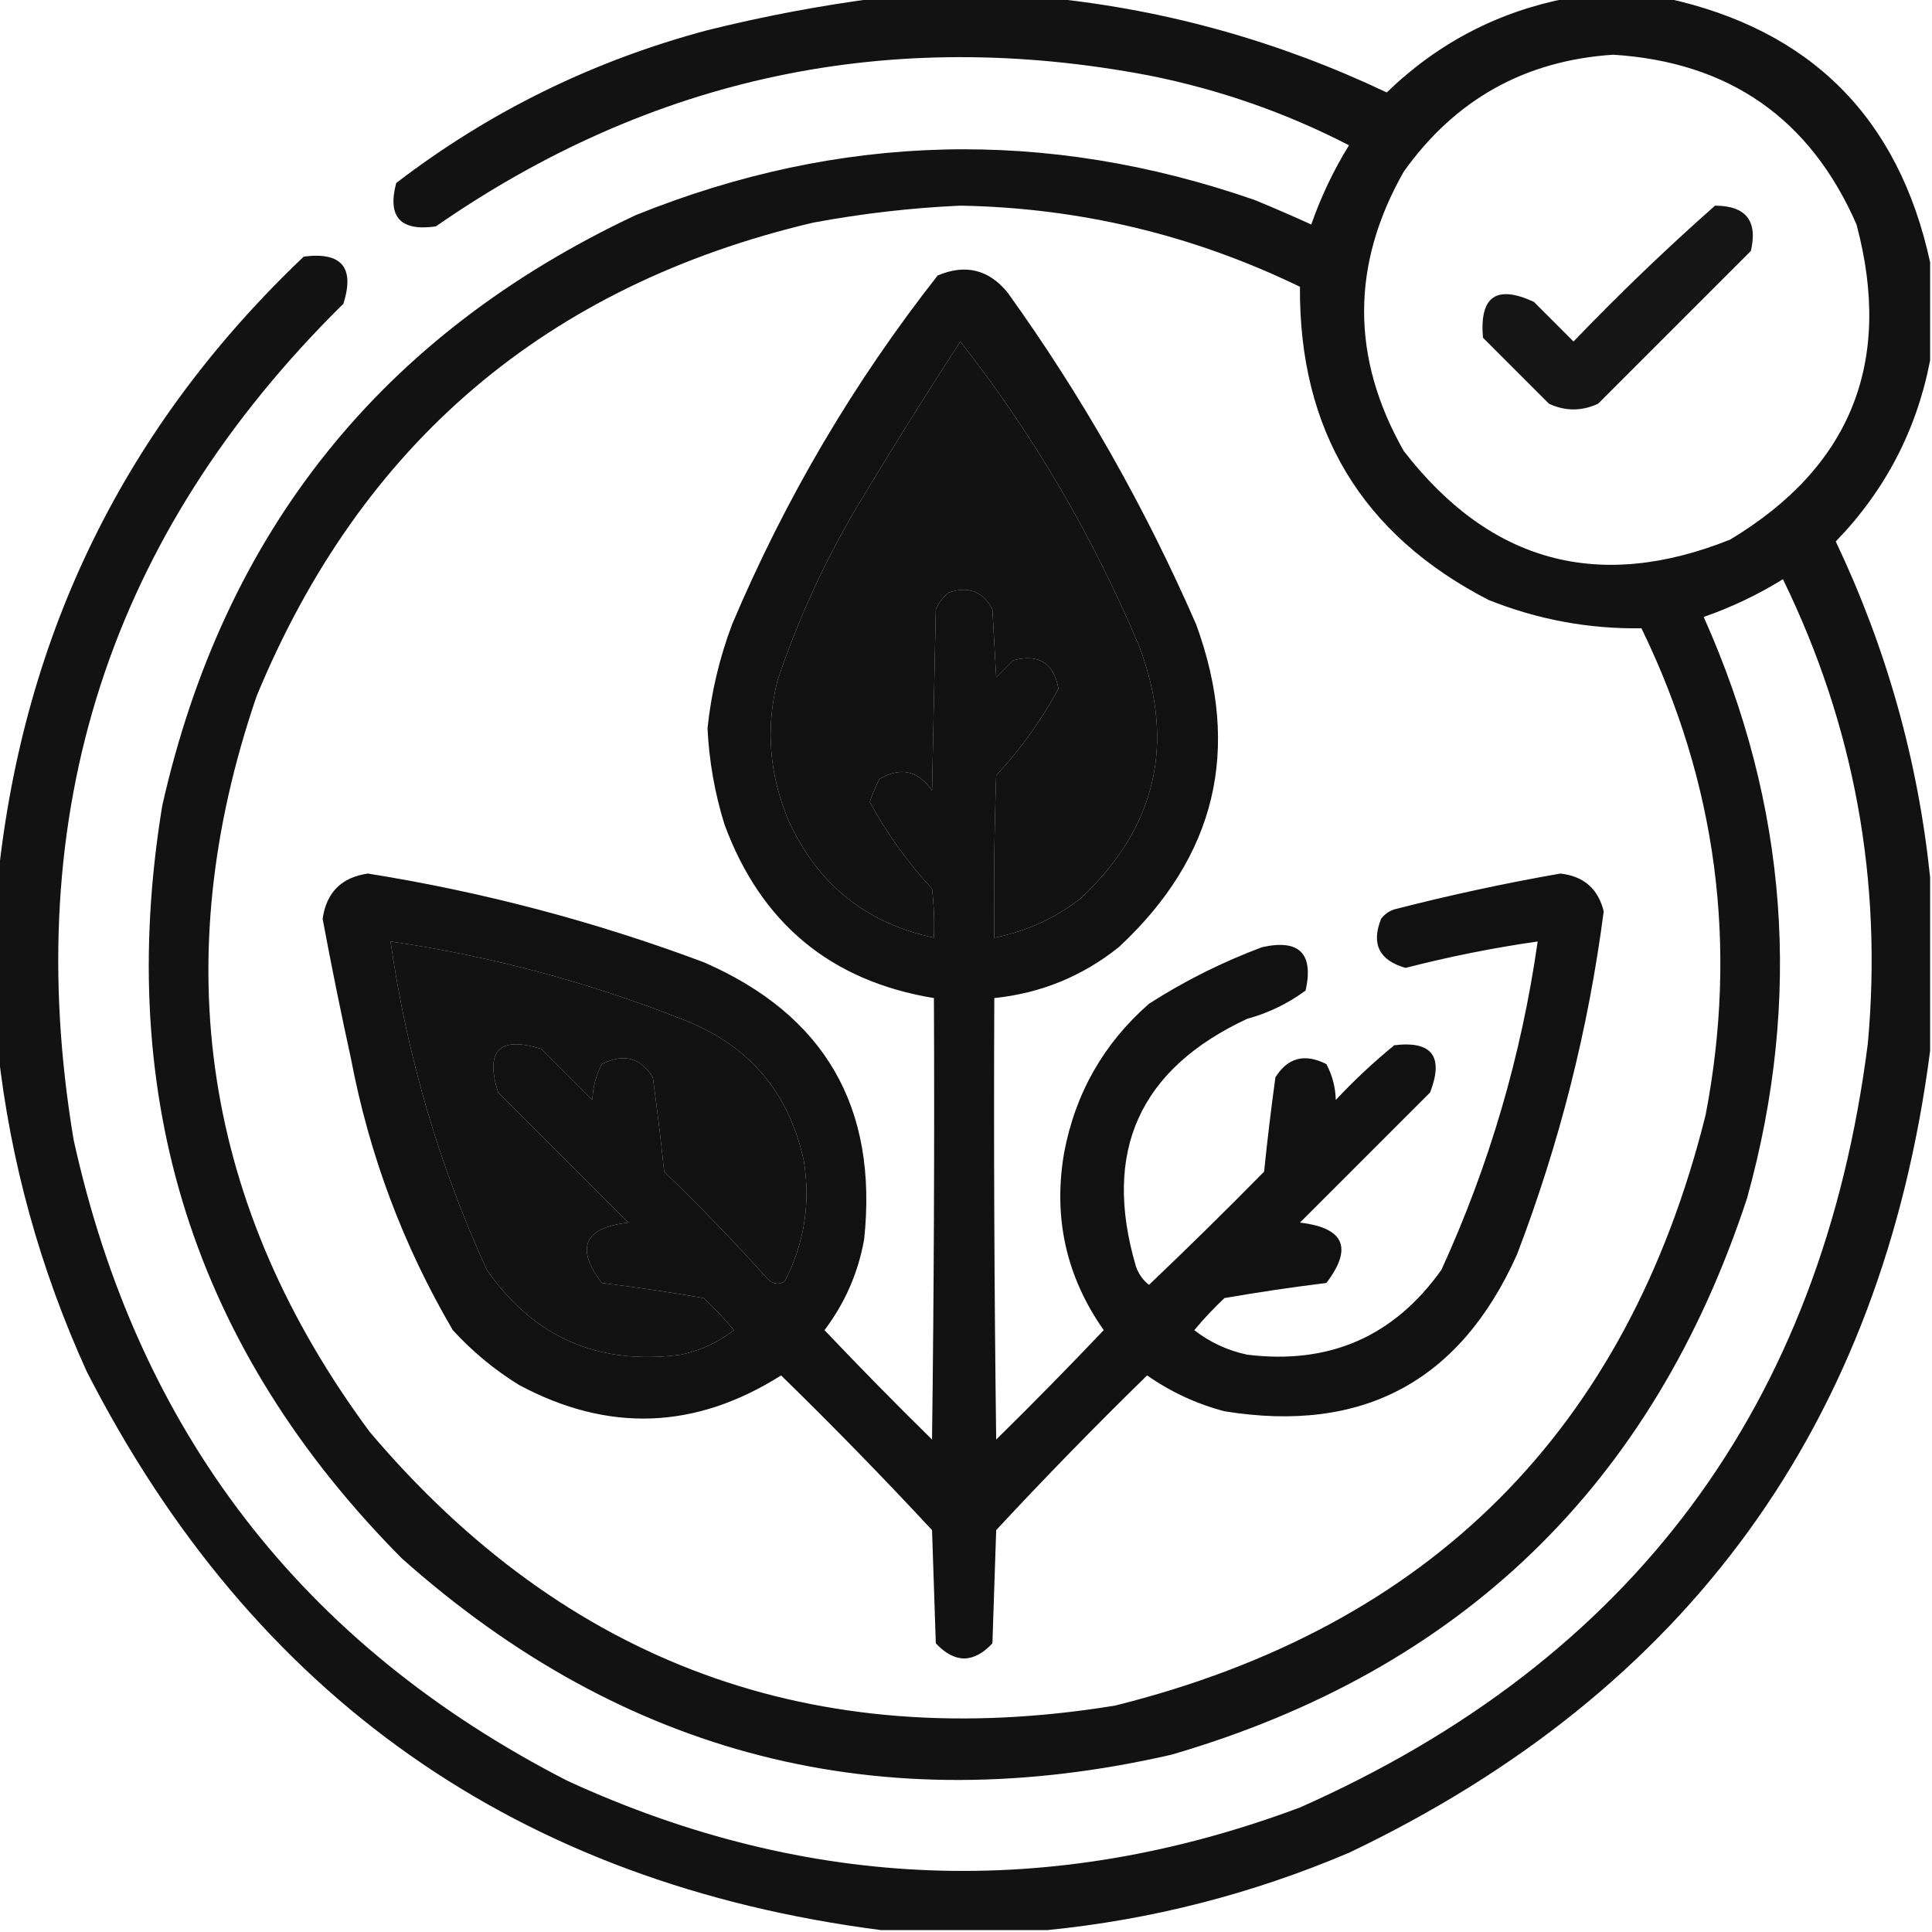
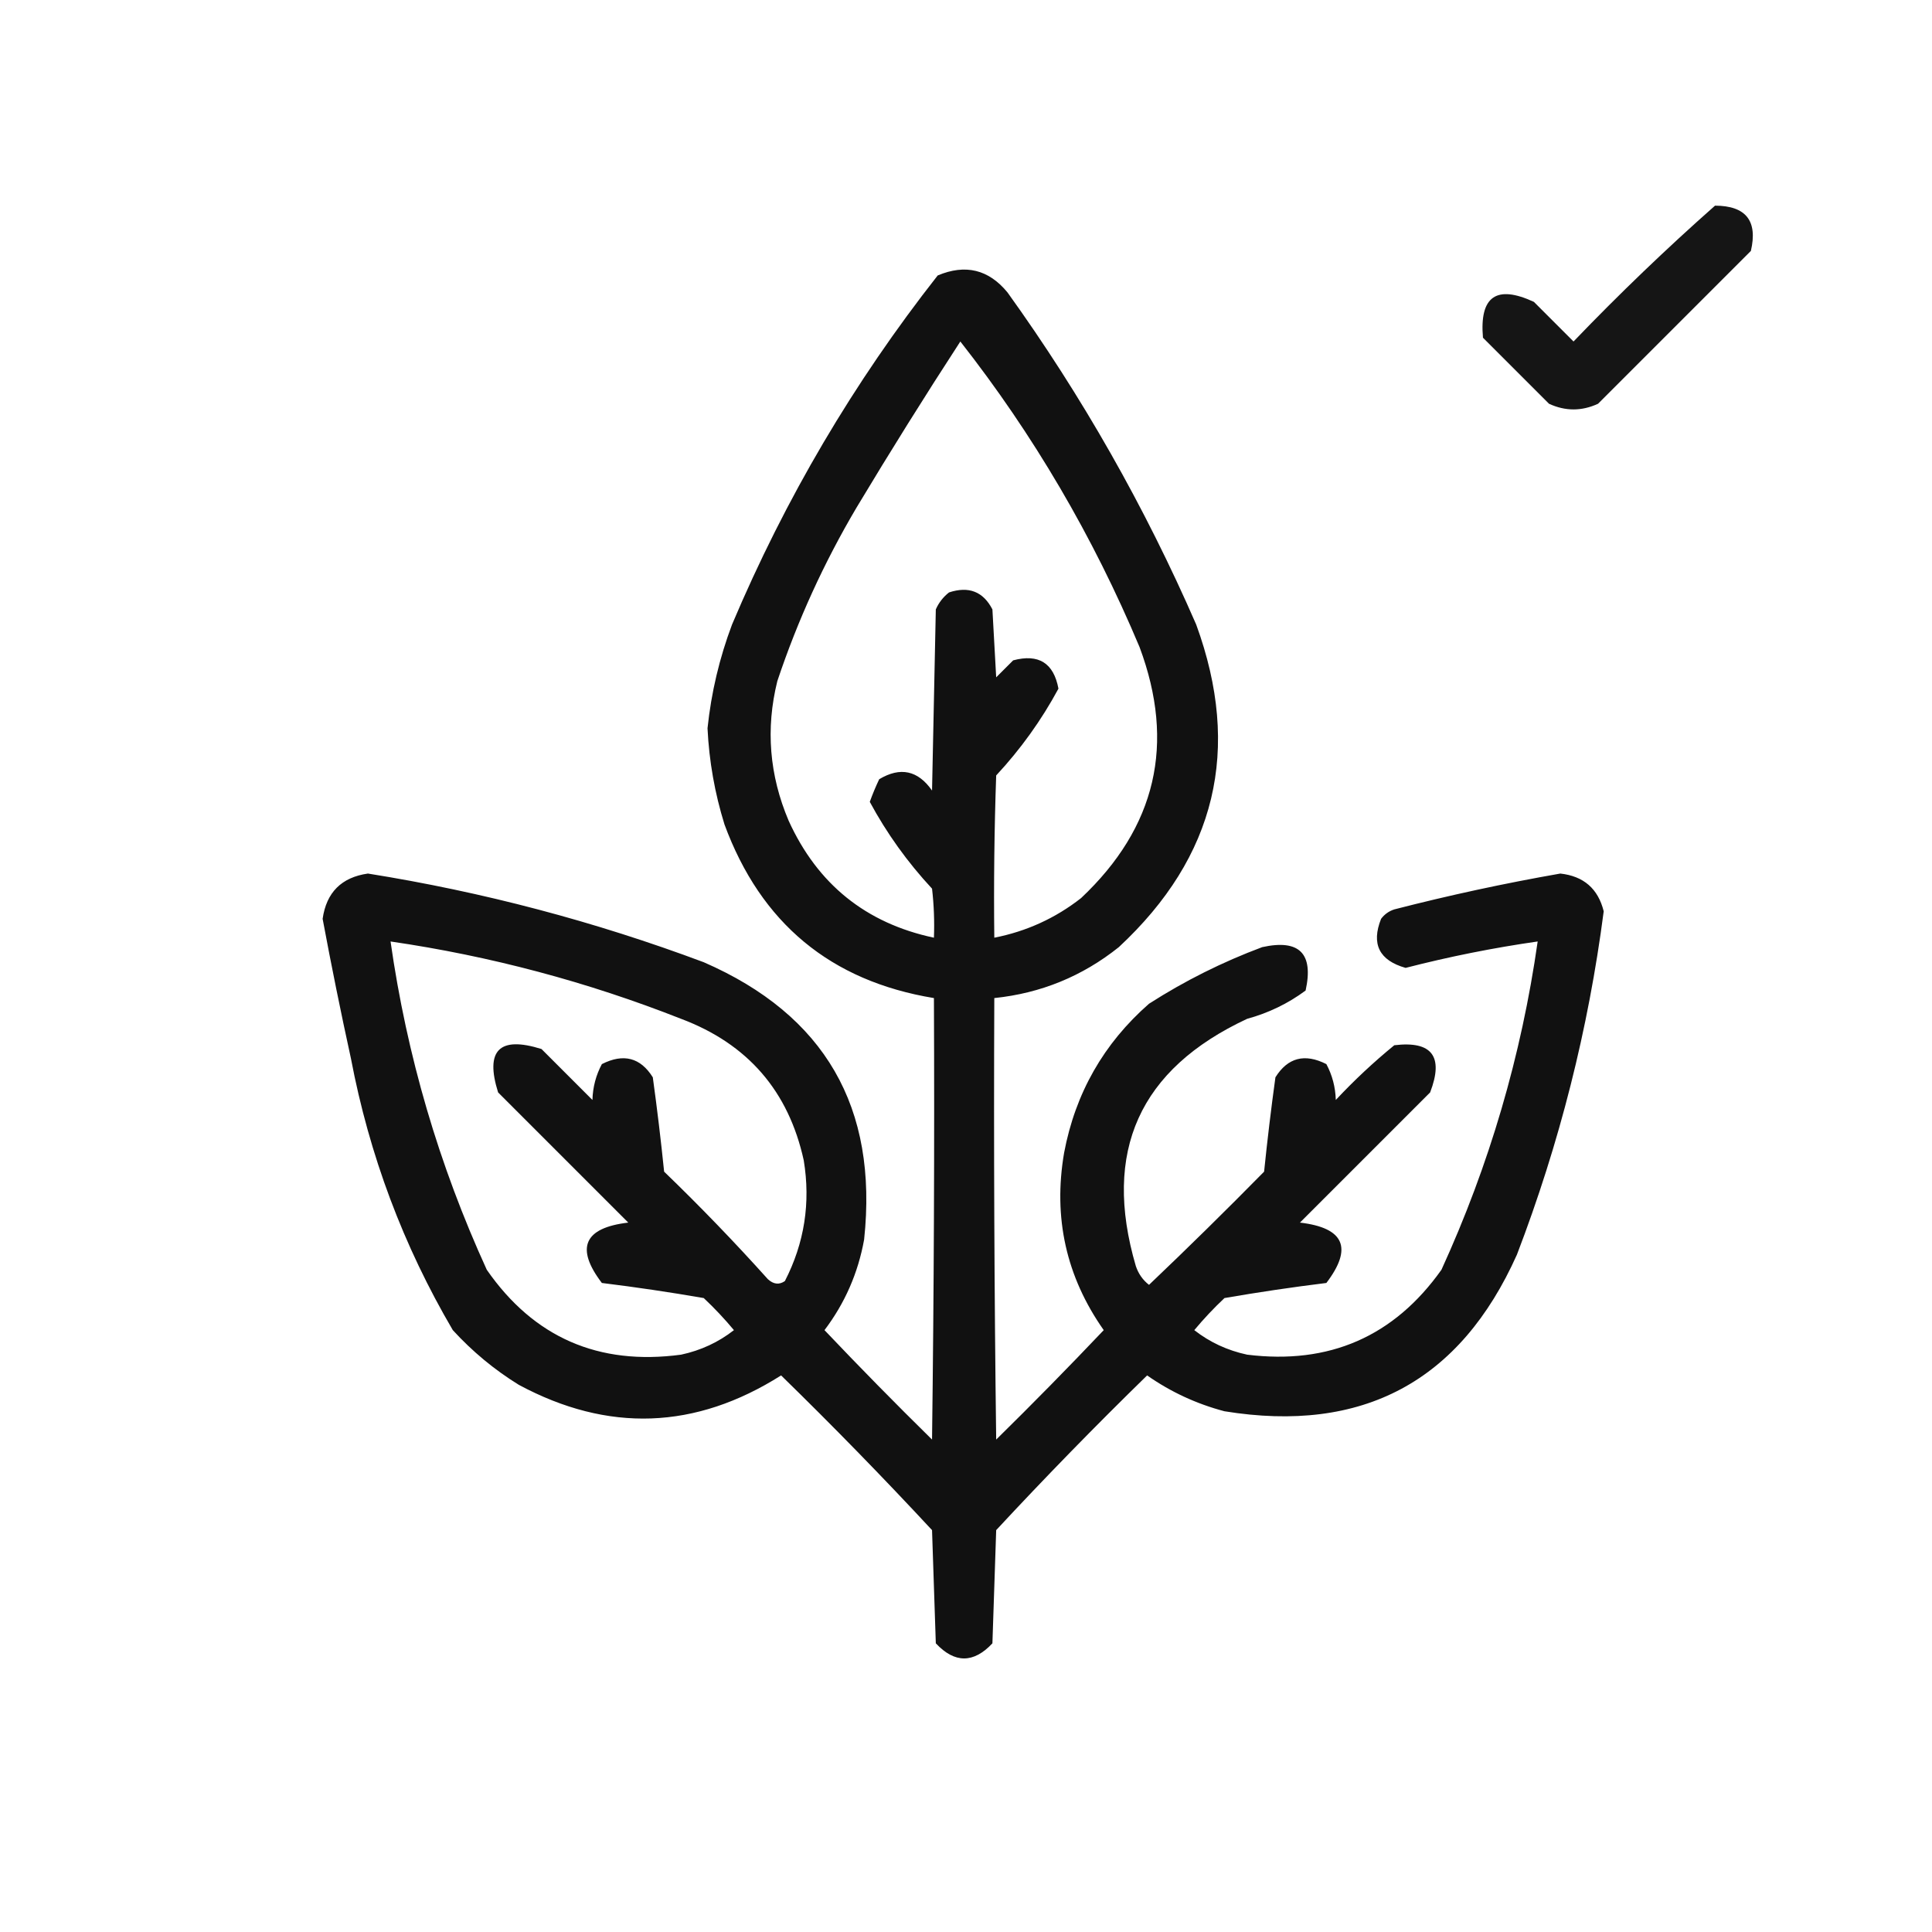
<svg xmlns="http://www.w3.org/2000/svg" style="shape-rendering:geometricPrecision; text-rendering:geometricPrecision; image-rendering:optimizeQuality; fill-rule:evenodd; clip-rule:evenodd" height="512px" width="512px" version="1.1">
  <g>
-     <path d="M 232.5,-0.5 C 247.833,-0.5 263.167,-0.5 278.5,-0.5C 309.485,2.712 339.152,11.045 367.5,24.5C 381.059,11.388 397.059,3.055 415.5,-0.5C 424.167,-0.5 432.833,-0.5 441.5,-0.5C 479.833,7.833 503.167,31.167 511.5,69.5C 511.5,78.167 511.5,86.833 511.5,95.5C 507.945,113.941 499.612,129.941 486.5,143.5C 499.955,171.848 508.288,201.515 511.5,232.5C 511.5,247.833 511.5,263.167 511.5,278.5C 498.689,377.302 447.356,448.135 357.5,491C 331.757,501.935 305.09,508.768 277.5,511.5C 262.833,511.5 248.167,511.5 233.5,511.5C 137.258,499.068 67.091,449.735 23,363.5C 10.62,336.301 2.787,307.968 -0.5,278.5C -0.5,263.167 -0.5,247.833 -0.5,232.5C 6.344,167.646 33.344,112.813 80.5,68C 90.55,66.715 94.05,70.881 91,80.5C 28.937,141.697 5.103,215.531 19.5,302C 36.5,379.32 80.167,435.987 150.5,472C 214.223,501.22 278.889,503.553 344.5,479C 432.649,439.919 482.816,372.419 495,276.5C 498.915,233.317 491.415,192.317 472.5,153.5C 465.868,157.6 458.868,160.933 451.5,163.5C 473.825,213.412 477.659,264.745 463,317.5C 438.063,393.436 387.23,442.603 310.5,465C 233.324,482.707 165.324,465.374 106.5,413C 51.458,357.531 30.291,291.031 43,213.5C 59.389,140.793 101.222,88.626 168.5,57C 222.652,35.171 277.318,33.838 332.5,53C 337.541,55.069 342.541,57.236 347.5,59.5C 350.067,52.132 353.4,45.132 357.5,38.5C 340.747,29.859 323.08,23.693 304.5,20C 235.809,6.926 172.809,20.259 115.5,60C 106.107,61.338 102.607,57.504 105,48.5C 129.695,29.57 157.195,16.07 187.5,8C 202.478,4.284 217.478,1.451 232.5,-0.5 Z M 427.5,14.5 C 458.241,16.428 479.741,31.428 492,59.5C 501.696,95.914 490.529,123.747 458.5,143C 423.698,156.925 394.864,149.092 372,119.5C 358,94.833 358,70.167 372,45.5C 385.619,26.372 404.119,16.039 427.5,14.5 Z M 254.5,54.5 C 286.088,55.064 316.088,62.23 344.5,76C 344.241,114.033 360.907,141.699 394.5,159C 407.54,164.209 421.04,166.709 435,166.5C 454.972,207.579 460.639,250.579 452,295.5C 431.167,379 379,431.167 295.5,452C 215.816,464.999 149.982,440.833 98,379.5C 53.904,319.91 43.904,254.91 68,184.5C 95.667,117.507 144.834,75.673 215.5,59C 228.549,56.576 241.549,55.076 254.5,54.5 Z M 254.5,90.5 C 273.838,115.136 289.671,142.136 302,171.5C 311.56,197.094 306.393,219.26 286.5,238C 279.702,243.325 272.035,246.825 263.5,248.5C 263.333,234.163 263.5,219.829 264,205.5C 270.499,198.509 275.999,190.842 280.5,182.5C 279.236,175.699 275.236,173.199 268.5,175C 267,176.5 265.5,178 264,179.5C 263.667,173.5 263.333,167.5 263,161.5C 260.565,156.776 256.731,155.276 251.5,157C 249.951,158.214 248.785,159.714 248,161.5C 247.667,177.5 247.333,193.5 247,209.5C 243.26,204.156 238.594,203.156 233,206.5C 232.069,208.459 231.236,210.459 230.5,212.5C 235.001,220.842 240.501,228.509 247,235.5C 247.499,239.821 247.666,244.154 247.5,248.5C 229.499,244.673 216.666,234.34 209,217.5C 203.879,205.433 202.879,193.099 206,180.5C 211.373,164.421 218.373,149.087 227,134.5C 235.938,119.609 245.105,104.942 254.5,90.5 Z M 103.5,249.5 C 129.96,253.365 155.627,260.198 180.5,270C 198.137,276.635 208.97,289.135 213,307.5C 214.85,318.756 213.183,329.423 208,339.5C 206.493,340.535 204.993,340.368 203.5,339C 194.697,329.196 185.53,319.696 176,310.5C 175.146,302.149 174.146,293.815 173,285.5C 169.726,280.262 165.226,279.096 159.5,282C 157.934,284.93 157.1,288.097 157,291.5C 152.5,287 148,282.5 143.5,278C 132.333,274.5 128.5,278.333 132,289.5C 143.5,301 155,312.5 166.5,324C 154.761,325.379 152.427,330.712 159.5,340C 168.549,341.116 177.549,342.449 186.5,344C 189.35,346.682 192.016,349.516 194.5,352.5C 190.397,355.709 185.73,357.876 180.5,359C 158.62,361.94 141.453,354.44 129,336.5C 116.312,308.75 107.812,279.75 103.5,249.5 Z" fill="#000000" style="opacity:0.928" />
-   </g>
+     </g>
  <g>
    <path d="M 454.5,54.5 C 462.696,54.529 465.863,58.529 464,66.5C 450.5,80 437,93.5 423.5,107C 419.167,109 414.833,109 410.5,107C 404.667,101.167 398.833,95.333 393,89.5C 392.053,78.558 396.553,75.392 406.5,80C 410,83.5 413.5,87 417,90.5C 429.092,77.904 441.592,65.904 454.5,54.5 Z" fill="#000000" style="opacity:0.917" />
  </g>
  <g>
    <path d="M 407.5,249.5 C 395.717,251.19 384.051,253.523 372.5,256.5C 365.511,254.521 363.344,250.188 366,243.5C 366.903,242.299 368.069,241.465 369.5,241C 384.038,237.259 398.704,234.092 413.5,231.5C 419.678,232.18 423.511,235.513 425,241.5C 420.949,272.704 413.282,303.038 402,332.5C 386.951,366.112 361.118,379.945 324.5,374C 317.091,372.045 310.258,368.878 304,364.5C 290.304,377.862 276.971,391.529 264,405.5C 263.667,415.5 263.333,425.5 263,435.5C 258,440.833 253,440.833 248,435.5C 247.667,425.5 247.333,415.5 247,405.5C 234.029,391.529 220.696,377.862 207,364.5C 184.303,378.867 161.136,379.701 137.5,367C 131.021,363.002 125.188,358.168 120,352.5C 106.873,330.129 97.873,306.129 93,280.5C 90.308,268.205 87.808,255.872 85.5,243.5C 86.5,236.5 90.5,232.5 97.5,231.5C 127.974,236.368 157.641,244.202 186.5,255C 218.576,268.969 232.743,293.469 229,328.5C 227.402,337.361 223.902,345.361 218.5,352.5C 227.819,362.319 237.319,371.986 247,381.5C 247.5,342.501 247.667,303.501 247.5,264.5C 220.15,259.995 201.65,244.661 192,218.5C 189.419,210.197 187.919,201.697 187.5,193C 188.486,183.556 190.653,174.389 194,165.5C 208.117,132.103 226.284,101.27 248.5,73C 255.843,69.911 262.01,71.411 267,77.5C 286.731,104.947 303.398,134.281 317,165.5C 329.087,198.567 322.253,227.067 296.5,251C 286.833,258.723 275.833,263.223 263.5,264.5C 263.333,303.501 263.5,342.501 264,381.5C 273.681,371.986 283.181,362.319 292.5,352.5C 282.551,338.362 279.051,322.695 282,305.5C 284.978,289.704 292.478,276.538 304.5,266C 313.942,259.946 323.942,254.946 334.5,251C 344.333,248.833 348.167,252.667 346,262.5C 341.353,265.945 336.186,268.445 330.5,270C 301.943,283.322 292.109,305.155 301,335.5C 301.687,337.555 302.854,339.221 304.5,340.5C 314.819,330.681 324.986,320.681 335,310.5C 335.854,302.149 336.854,293.815 338,285.5C 341.274,280.262 345.774,279.096 351.5,282C 353.066,284.93 353.9,288.097 354,291.5C 358.865,286.3 364.032,281.467 369.5,277C 379.493,275.794 382.66,279.961 379,289.5C 367.5,301 356,312.5 344.5,324C 356.239,325.379 358.573,330.712 351.5,340C 342.451,341.116 333.451,342.449 324.5,344C 321.65,346.682 318.984,349.516 316.5,352.5C 320.603,355.709 325.27,357.876 330.5,359C 352.263,361.695 369.43,354.195 382,336.5C 394.688,308.75 403.188,279.75 407.5,249.5 Z M 254.5,90.5 C 245.105,104.942 235.938,119.609 227,134.5C 218.373,149.087 211.373,164.421 206,180.5C 202.879,193.099 203.879,205.433 209,217.5C 216.666,234.34 229.499,244.673 247.5,248.5C 247.666,244.154 247.499,239.821 247,235.5C 240.501,228.509 235.001,220.842 230.5,212.5C 231.236,210.459 232.069,208.459 233,206.5C 238.594,203.156 243.26,204.156 247,209.5C 247.333,193.5 247.667,177.5 248,161.5C 248.785,159.714 249.951,158.214 251.5,157C 256.731,155.276 260.565,156.776 263,161.5C 263.333,167.5 263.667,173.5 264,179.5C 265.5,178 267,176.5 268.5,175C 275.236,173.199 279.236,175.699 280.5,182.5C 275.999,190.842 270.499,198.509 264,205.5C 263.5,219.829 263.333,234.163 263.5,248.5C 272.035,246.825 279.702,243.325 286.5,238C 306.393,219.26 311.56,197.094 302,171.5C 289.671,142.136 273.838,115.136 254.5,90.5 Z M 103.5,249.5 C 107.812,279.75 116.312,308.75 129,336.5C 141.453,354.44 158.62,361.94 180.5,359C 185.73,357.876 190.397,355.709 194.5,352.5C 192.016,349.516 189.35,346.682 186.5,344C 177.549,342.449 168.549,341.116 159.5,340C 152.427,330.712 154.761,325.379 166.5,324C 155,312.5 143.5,301 132,289.5C 128.5,278.333 132.333,274.5 143.5,278C 148,282.5 152.5,287 157,291.5C 157.1,288.097 157.934,284.93 159.5,282C 165.226,279.096 169.726,280.262 173,285.5C 174.146,293.815 175.146,302.149 176,310.5C 185.53,319.696 194.697,329.196 203.5,339C 204.993,340.368 206.493,340.535 208,339.5C 213.183,329.423 214.85,318.756 213,307.5C 208.97,289.135 198.137,276.635 180.5,270C 155.627,260.198 129.96,253.365 103.5,249.5 Z" fill="#000000" style="opacity:0.93" />
  </g>
</svg>